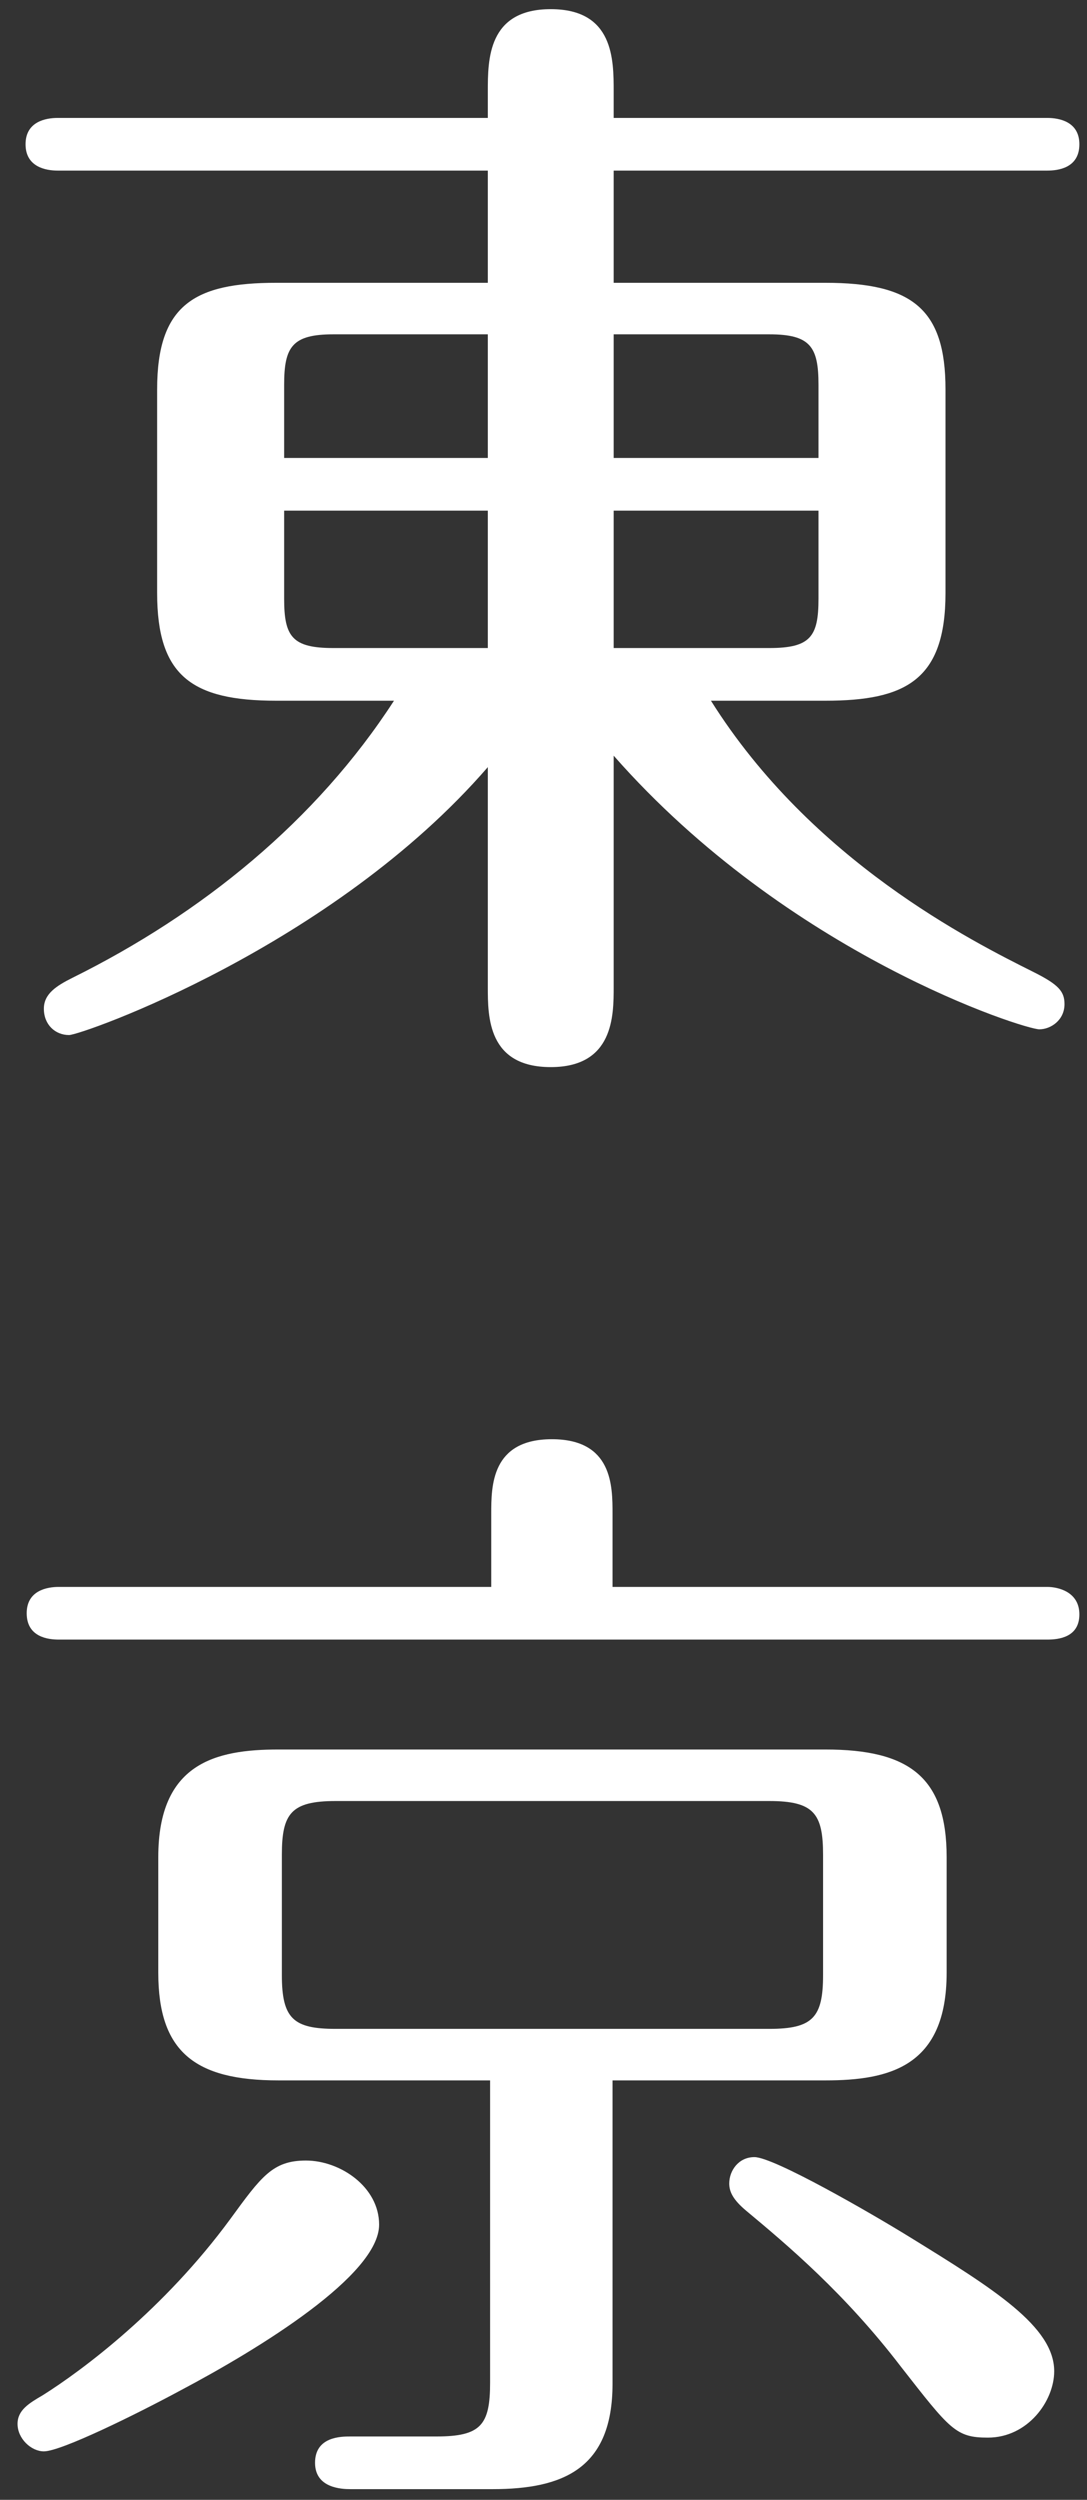
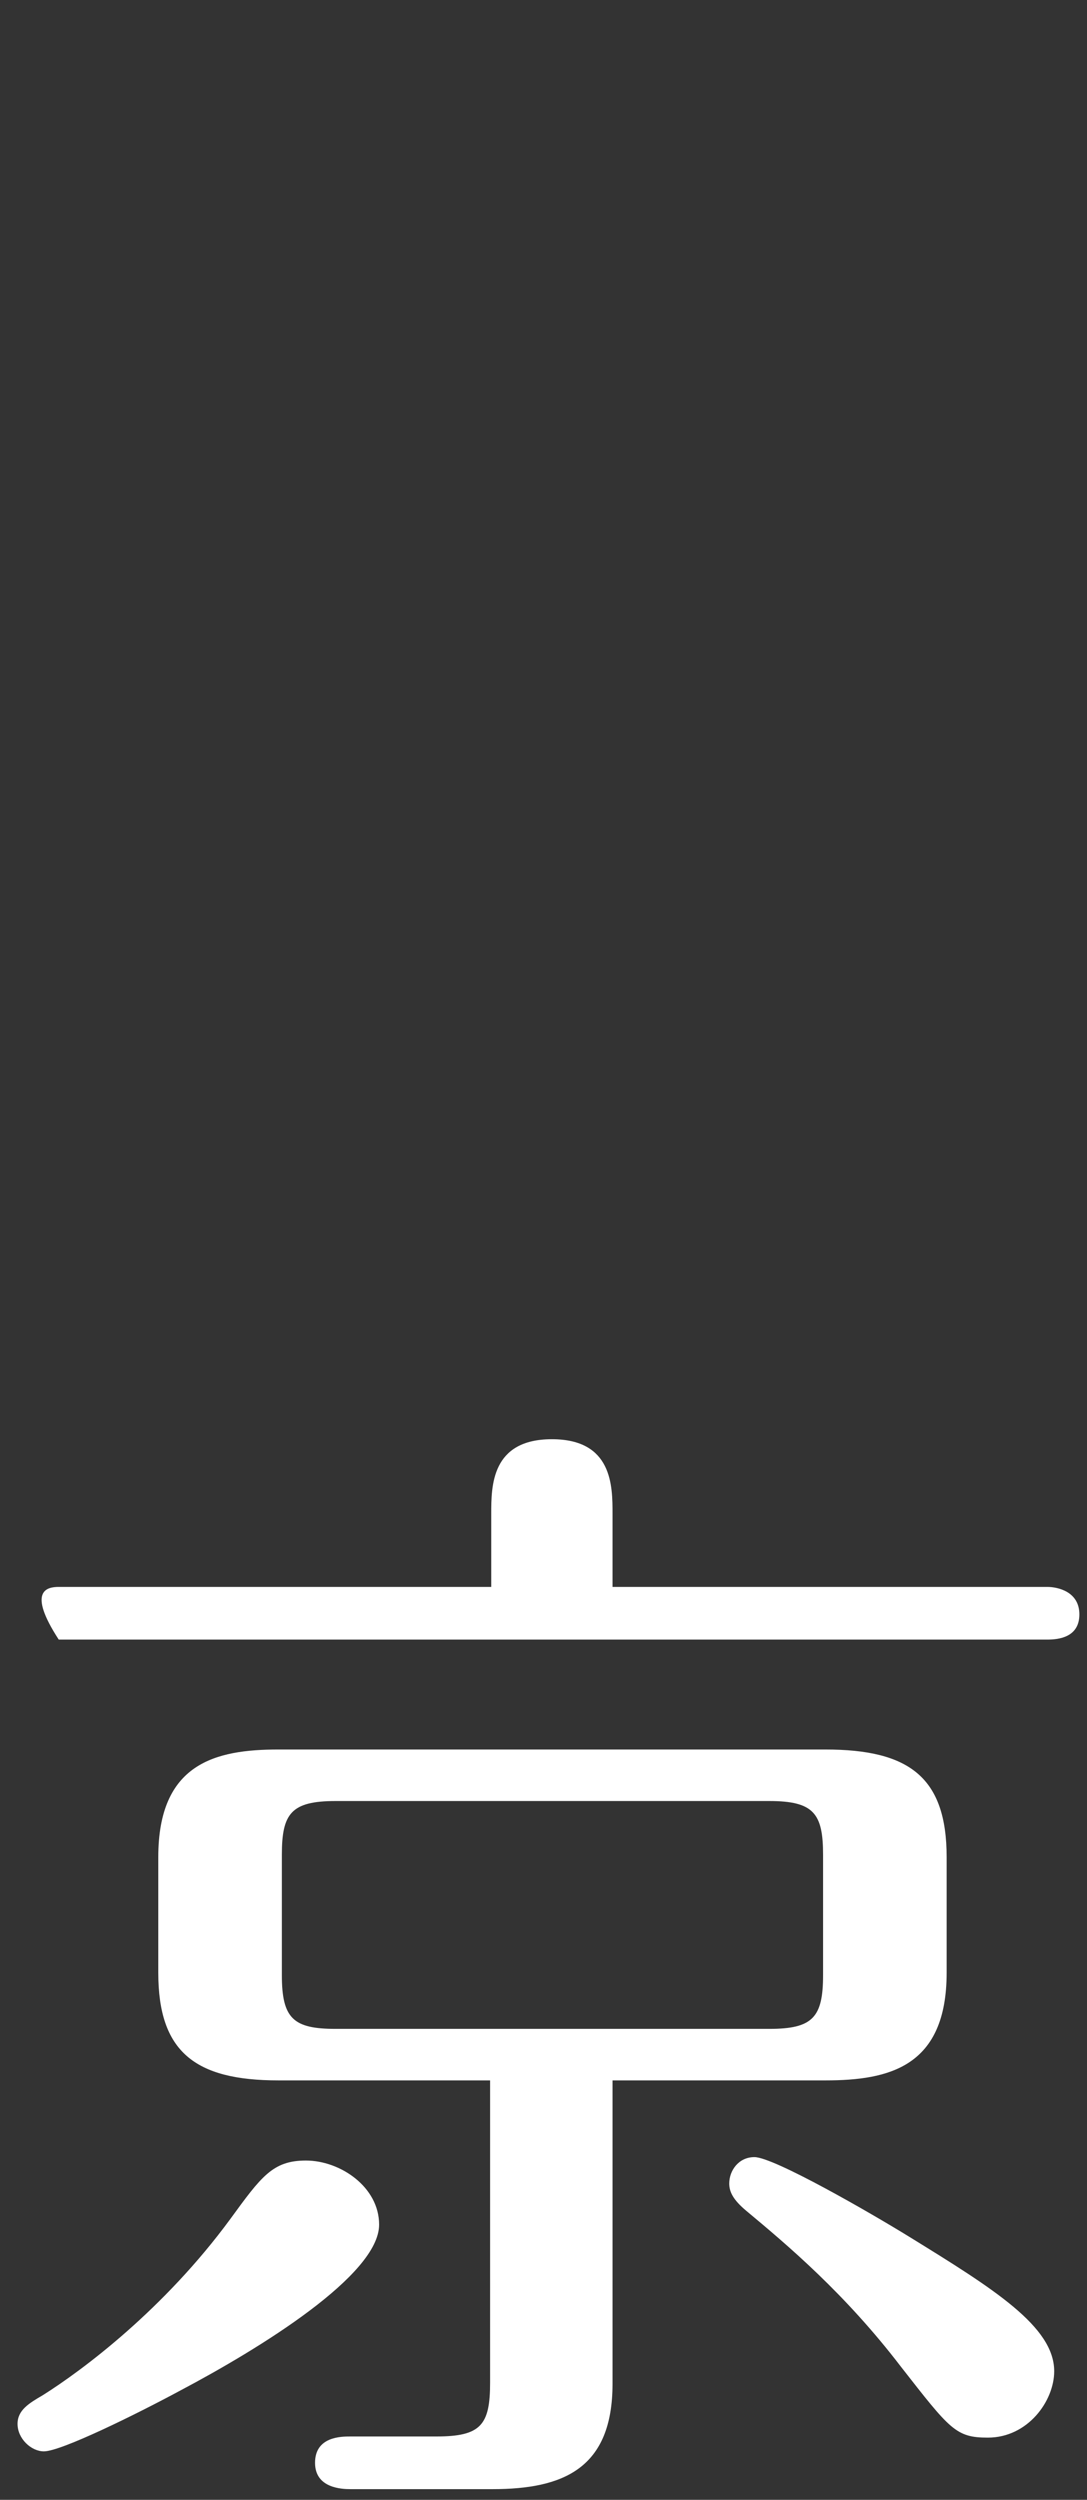
<svg xmlns="http://www.w3.org/2000/svg" width="57" height="131" viewBox="0 0 57 131" fill="none">
  <rect x="0" y="0" width="57" height="131" fill="#333333" stroke="none" />
-   <path d="M32.12 109.02V124.92C32.12 129.36 29.54 130.44 25.82 130.44H18.38C17.9 130.44 16.52 130.38 16.52 129.06C16.52 127.68 17.9 127.68 18.38 127.68H22.88C25.22 127.68 25.7 127.08 25.7 124.86V109.02H14.6C10.22 109.02 8.3 107.52 8.3 103.38V97.32C8.3 92.4 11.3 91.68 14.6 91.68H43.28C47.66 91.68 49.64 93.12 49.64 97.32V103.38C49.64 108.3 46.64 109.02 43.28 109.02H32.12ZM43.16 103.5V97.2C43.16 95.04 42.68 94.38 40.34 94.38H17.6C15.26 94.38 14.78 95.04 14.78 97.2V103.5C14.78 105.78 15.38 106.32 17.6 106.32H40.34C42.62 106.32 43.16 105.72 43.16 103.5ZM3.08 83.16H25.76V79.32C25.76 77.88 25.76 75.42 28.94 75.42C32.12 75.42 32.12 77.88 32.12 79.32V83.16H54.92C55.46 83.16 56.6 83.4 56.6 84.6C56.6 85.8 55.52 85.92 54.92 85.92H3.08C2.54 85.92 1.4 85.8 1.4 84.54C1.4 83.34 2.48 83.16 3.08 83.16ZM16.04 113.22C17.84 113.22 19.88 114.6 19.88 116.58C19.88 119.22 13.64 123.06 9.44 125.28C7.1 126.54 3.2 128.46 2.3 128.46C1.64 128.46 0.92 127.8 0.92 127.02C0.92 126.3 1.52 125.94 2.24 125.52C4.34 124.2 8.6 121.02 12.08 116.28C13.7 114.06 14.3 113.22 16.04 113.22ZM51.8 127.74C50.12 127.74 49.82 127.32 47.24 124.02C44.3 120.18 41.3 117.66 39.14 115.86C38.42 115.26 38.24 114.84 38.24 114.42C38.24 113.76 38.72 113.04 39.56 113.04C40.58 113.04 45.68 115.98 47.72 117.24C52.1 119.94 55.28 121.92 55.28 124.26C55.28 125.82 53.9 127.74 51.8 127.74Z" fill="white" />
-   <path d="M32.18 39.6V51.72C32.18 53.22 32.18 55.92 28.88 55.92C25.58 55.92 25.58 53.28 25.58 51.72V40.2C17.42 49.62 4.28 54.24 3.62 54.24C2.9 54.24 2.3 53.7 2.3 52.86C2.3 52.08 2.96 51.66 3.8 51.24C10.58 47.88 16.58 43.02 20.66 36.72H14.48C10.04 36.72 8.24 35.4 8.24 31.08V20.4C8.24 15.96 10.22 14.82 14.48 14.82H25.58V8.94H3.02C2.42 8.94 1.34 8.76 1.34 7.56C1.34 6.36 2.42 6.18 3.02 6.18H25.58V4.8C25.58 3.12 25.58 0.48 28.88 0.48C32.18 0.48 32.18 3.12 32.18 4.8V6.18H54.92C55.52 6.18 56.6 6.36 56.6 7.56C56.6 8.82 55.46 8.94 54.92 8.94H32.18V14.82H43.28C47.84 14.82 49.58 16.2 49.58 20.4V31.08C49.58 35.64 47.48 36.72 43.28 36.72H37.28C42.56 45.12 50.96 49.32 54.2 50.94C55.52 51.6 55.82 51.96 55.82 52.62C55.82 53.46 55.1 53.94 54.5 53.94C53.72 53.94 41.36 50.04 32.18 39.6ZM32.18 17.52V24H42.92V20.16C42.92 18.18 42.5 17.52 40.34 17.52H32.18ZM25.58 24V17.52H17.48C15.32 17.52 14.9 18.18 14.9 20.16V24H25.58ZM32.18 26.76V33.96H40.34C42.5 33.96 42.92 33.36 42.92 31.38V26.76H32.18ZM25.58 33.96V26.76H14.9V31.38C14.9 33.36 15.32 33.96 17.48 33.96H25.58Z" fill="white" />
+   <path d="M32.12 109.02V124.92C32.12 129.36 29.54 130.44 25.82 130.44H18.38C17.9 130.44 16.52 130.38 16.52 129.06C16.52 127.68 17.9 127.68 18.38 127.68H22.88C25.22 127.68 25.7 127.08 25.7 124.86V109.02H14.6C10.22 109.02 8.3 107.52 8.3 103.38V97.32C8.3 92.4 11.3 91.68 14.6 91.68H43.28C47.66 91.68 49.64 93.12 49.64 97.32V103.38C49.64 108.3 46.64 109.02 43.28 109.02H32.12ZM43.16 103.5V97.2C43.16 95.04 42.68 94.38 40.34 94.38H17.6C15.26 94.38 14.78 95.04 14.78 97.2V103.5C14.78 105.78 15.38 106.32 17.6 106.32H40.34C42.62 106.32 43.16 105.72 43.16 103.5ZM3.08 83.16H25.76V79.32C25.76 77.88 25.76 75.42 28.94 75.42C32.12 75.42 32.12 77.88 32.12 79.32V83.16H54.92C55.46 83.16 56.6 83.4 56.6 84.6C56.6 85.8 55.52 85.92 54.92 85.92H3.08C1.4 83.34 2.48 83.16 3.08 83.16ZM16.04 113.22C17.84 113.22 19.88 114.6 19.88 116.58C19.88 119.22 13.64 123.06 9.44 125.28C7.1 126.54 3.2 128.46 2.3 128.46C1.64 128.46 0.92 127.8 0.92 127.02C0.92 126.3 1.52 125.94 2.24 125.52C4.34 124.2 8.6 121.02 12.08 116.28C13.7 114.06 14.3 113.22 16.04 113.22ZM51.8 127.74C50.12 127.74 49.82 127.32 47.24 124.02C44.3 120.18 41.3 117.66 39.14 115.86C38.42 115.26 38.24 114.84 38.24 114.42C38.24 113.76 38.72 113.04 39.56 113.04C40.58 113.04 45.68 115.98 47.72 117.24C52.1 119.94 55.28 121.92 55.28 124.26C55.28 125.82 53.9 127.74 51.8 127.74Z" fill="white" />
</svg>